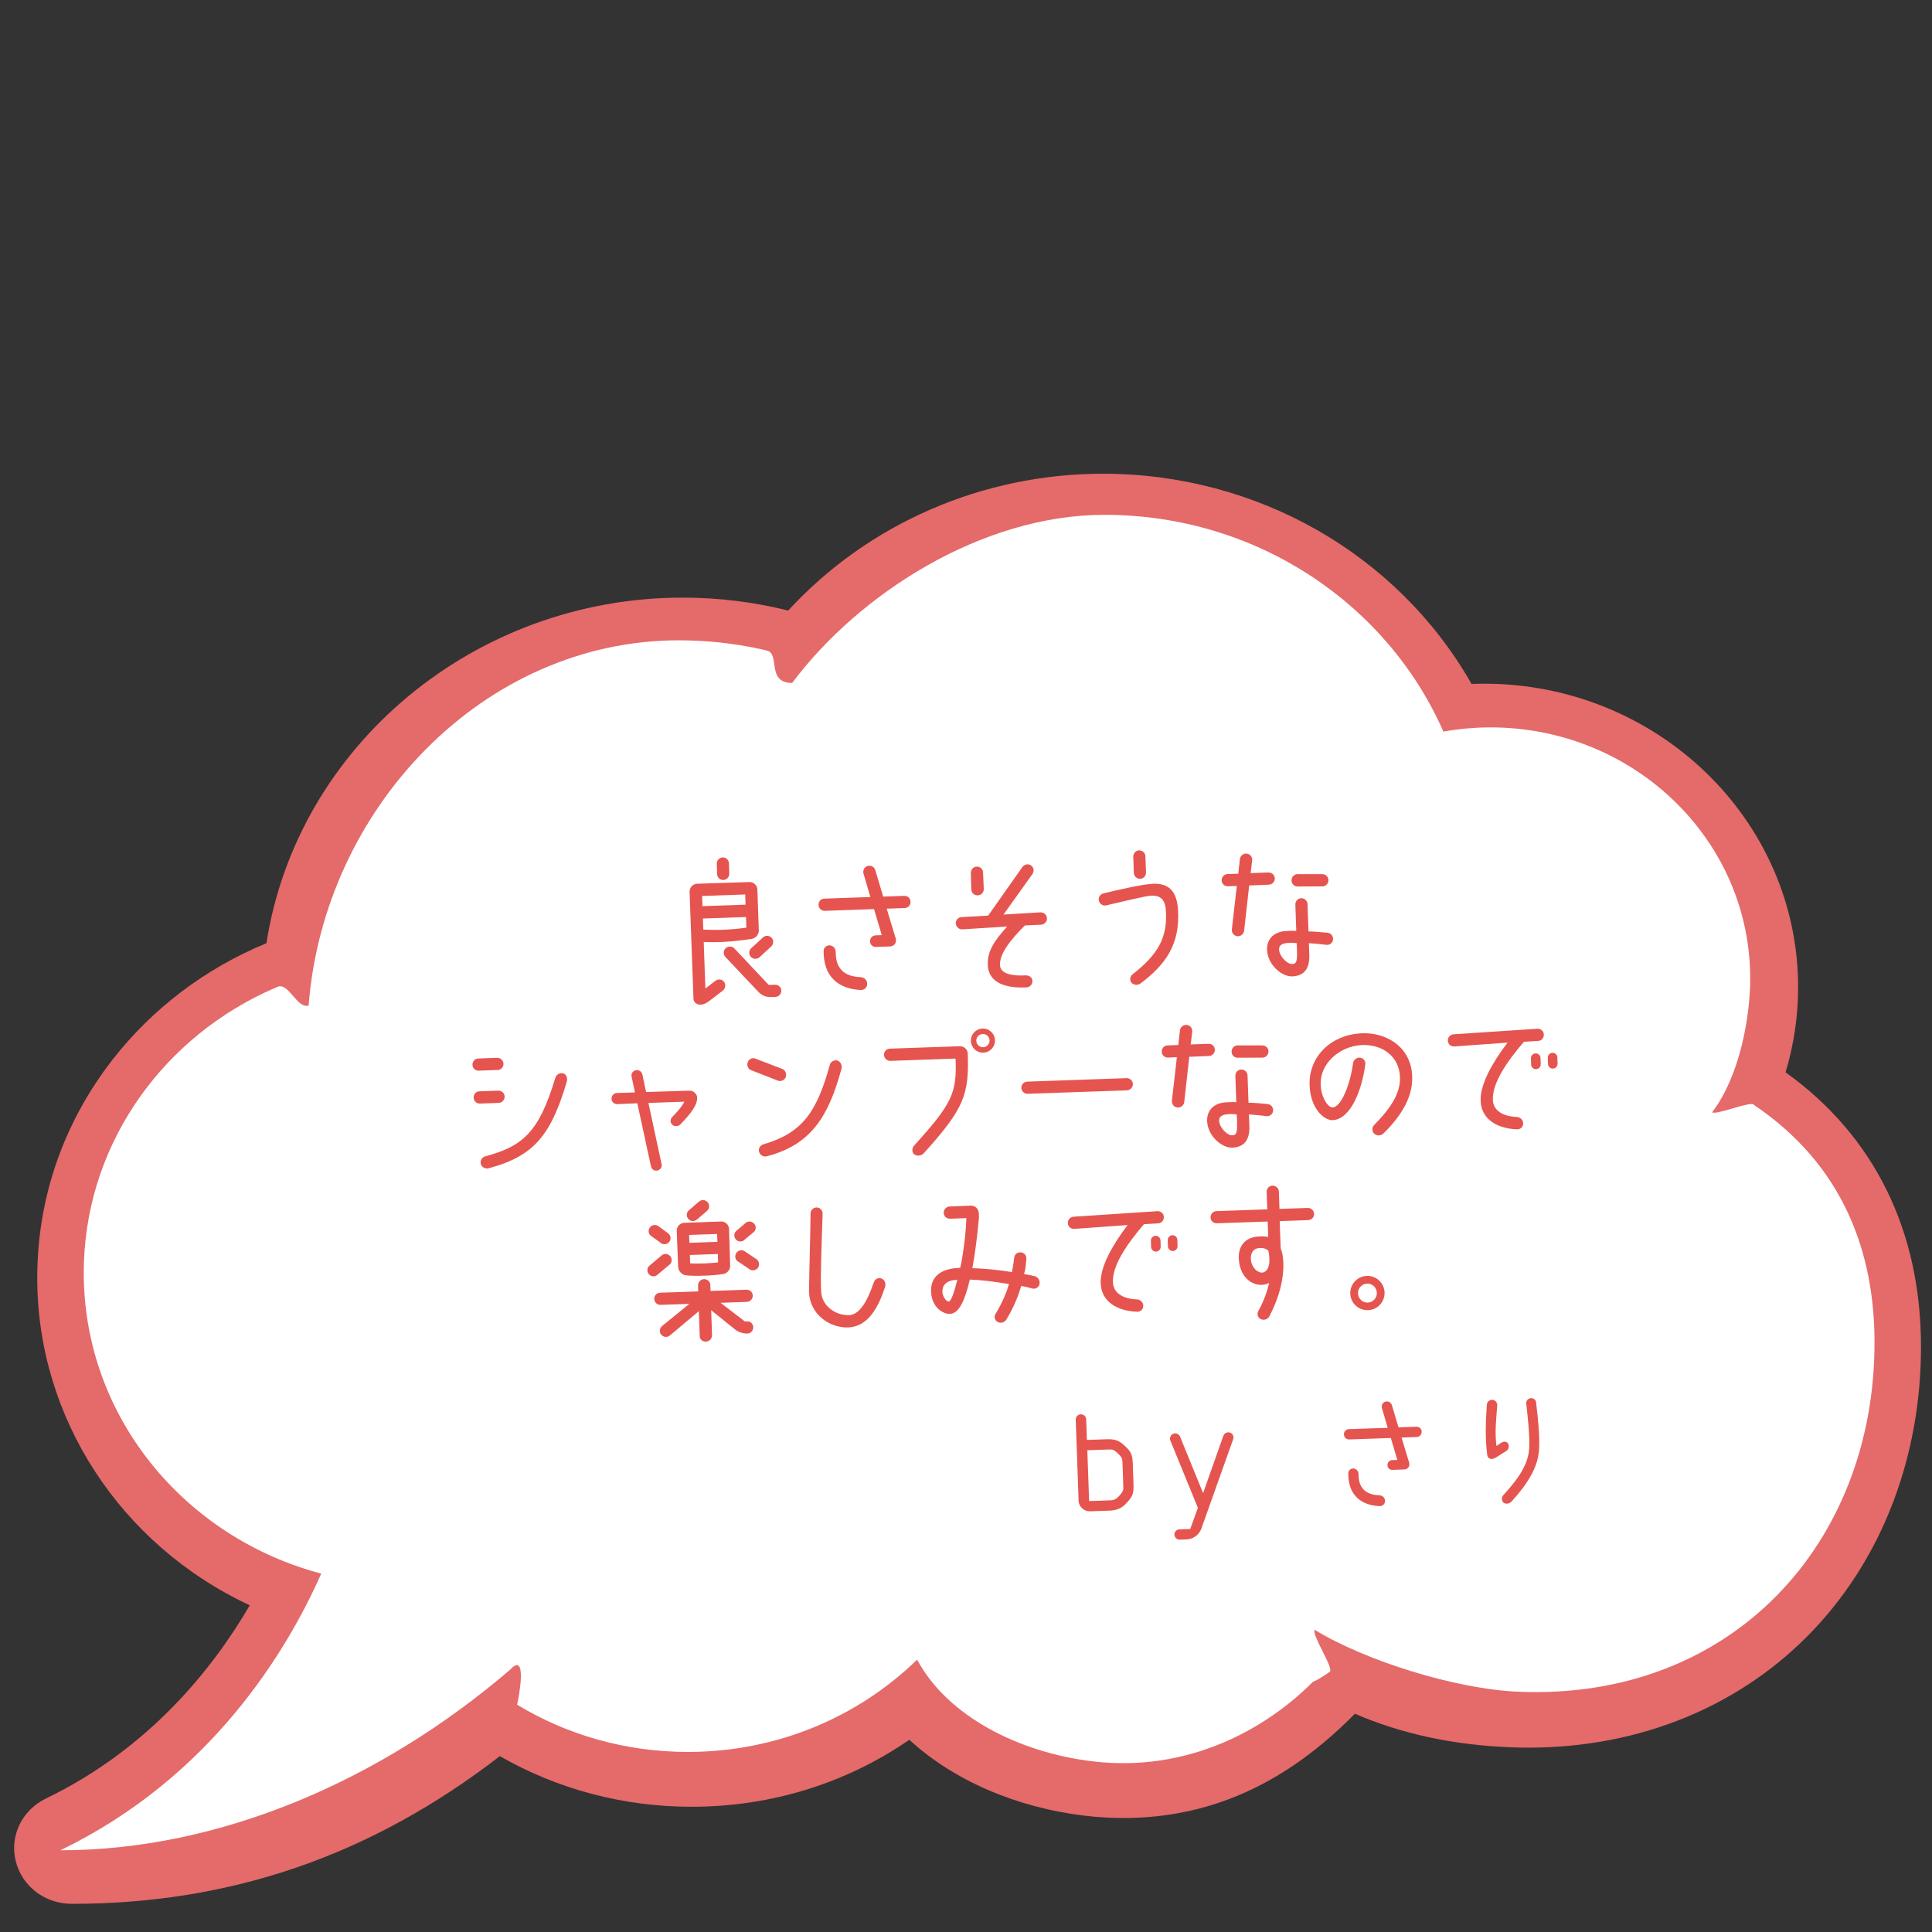
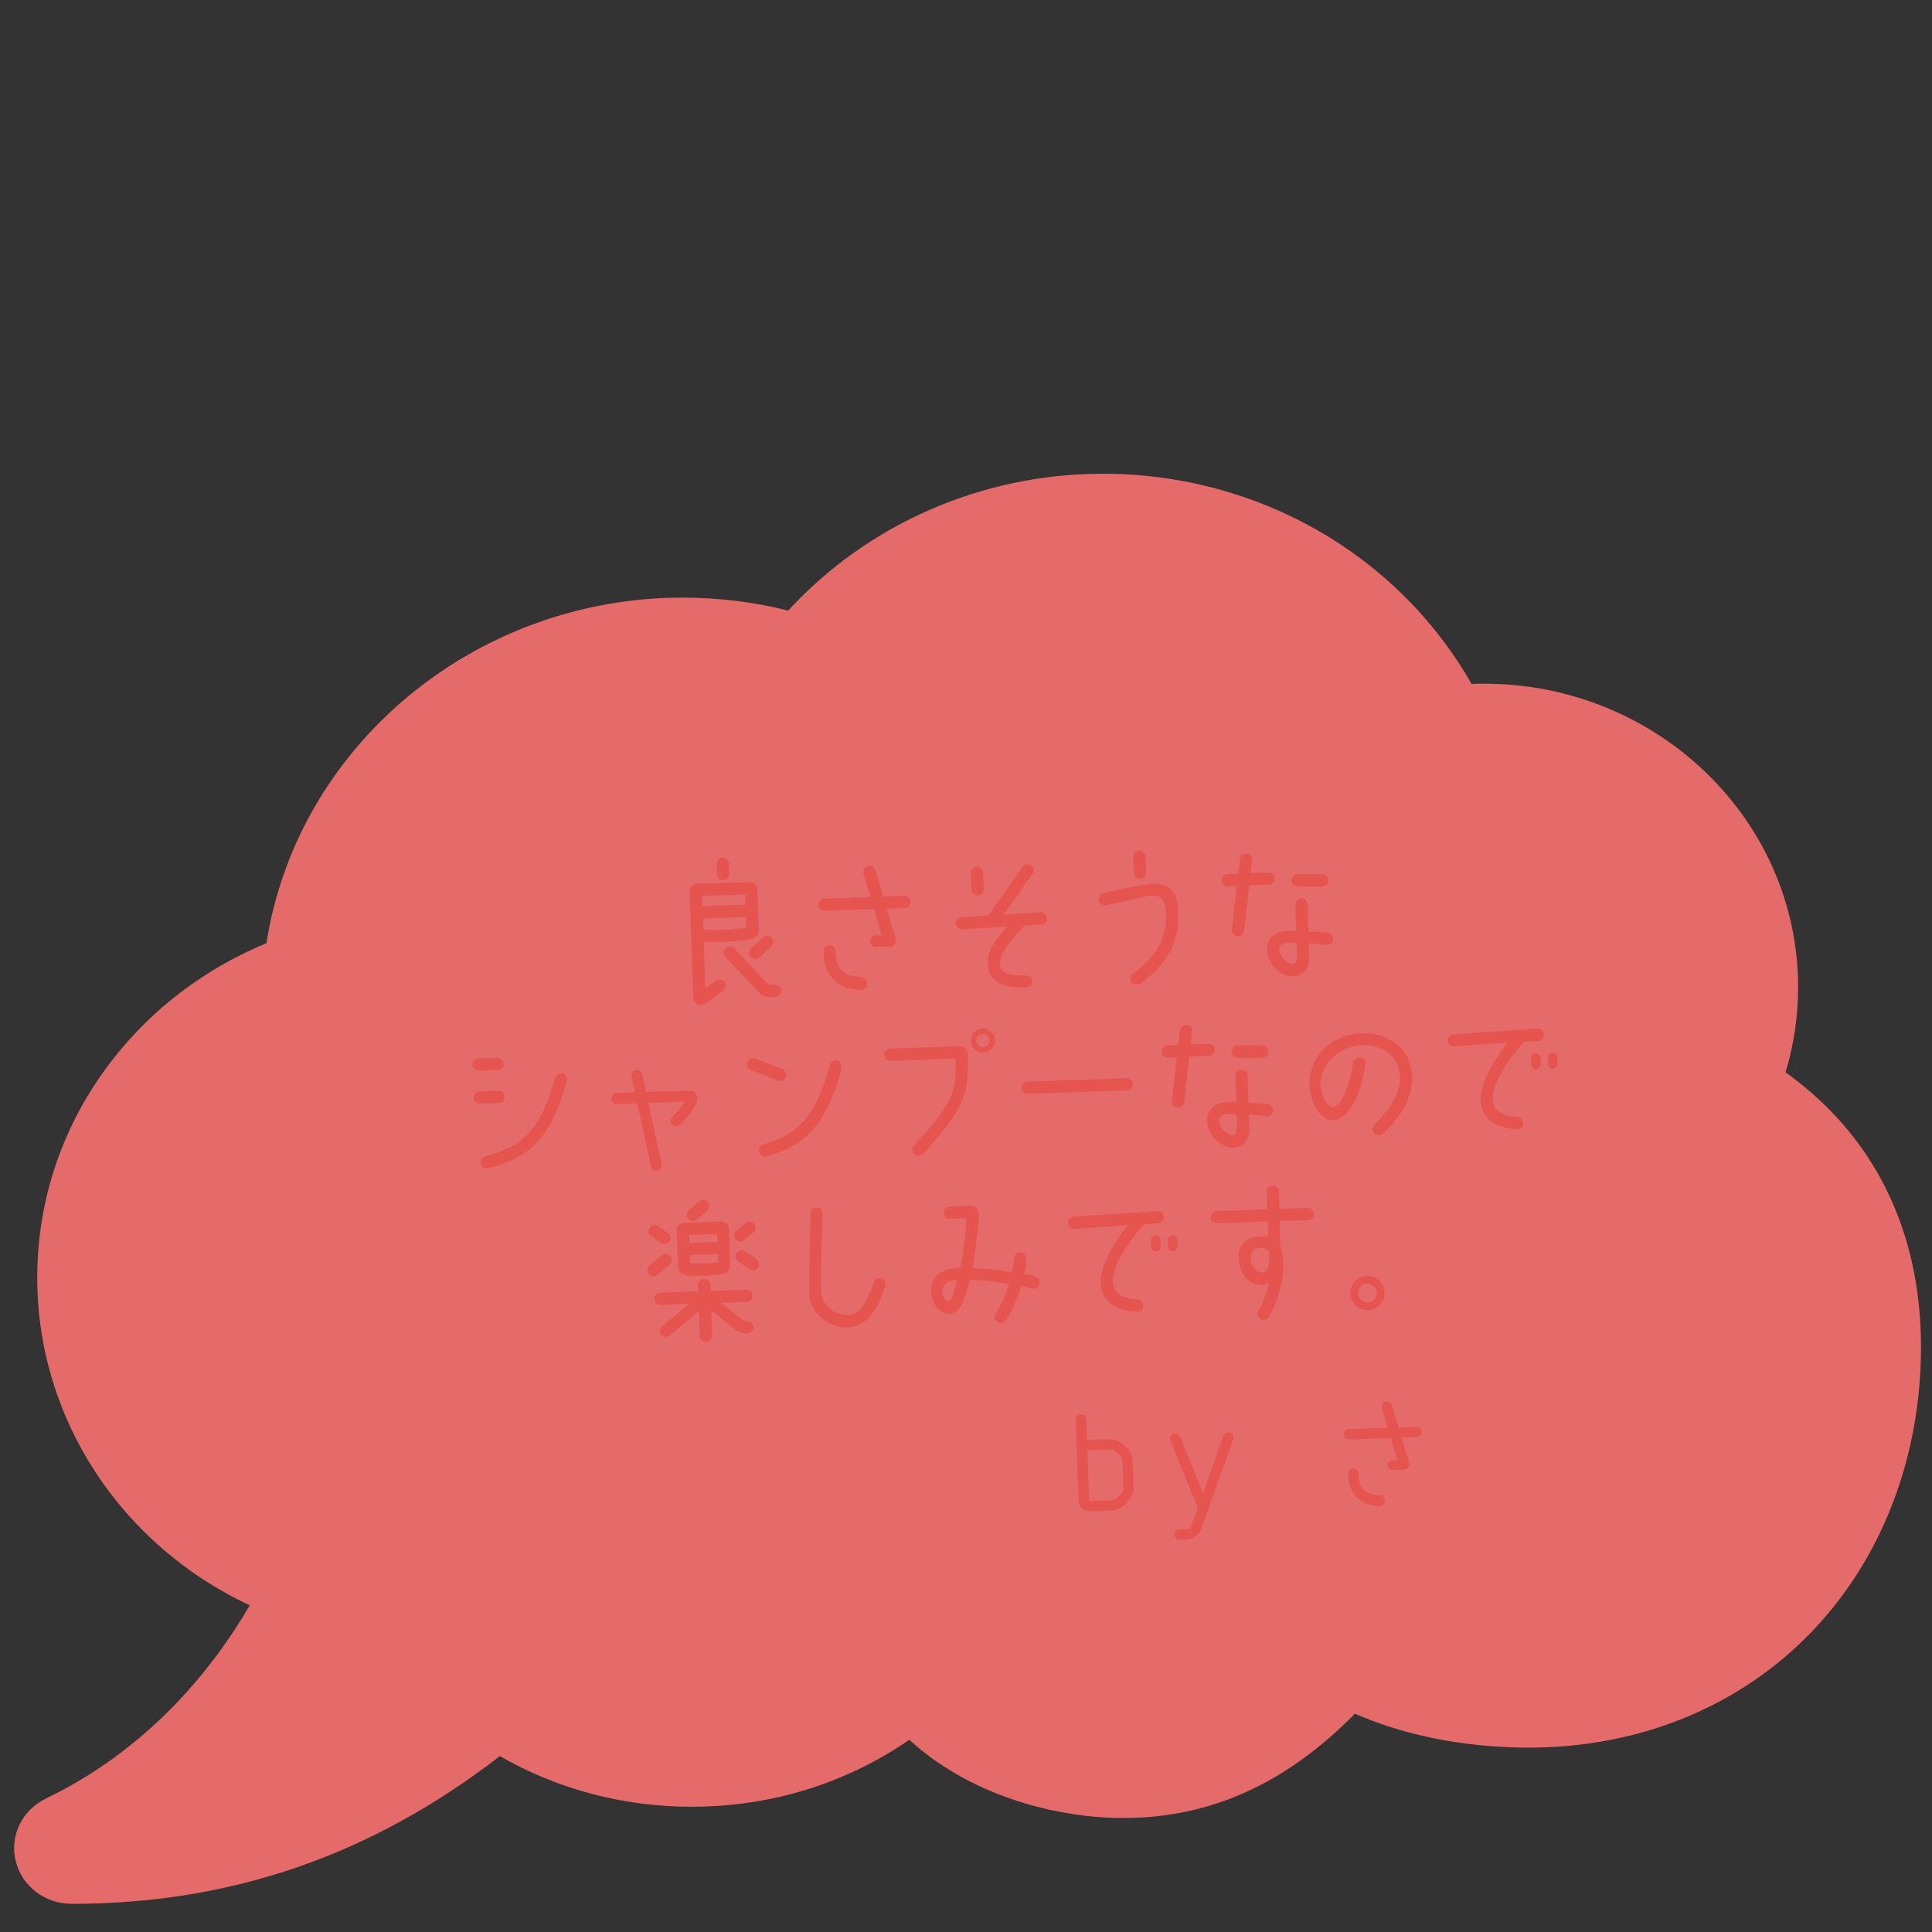
<svg xmlns="http://www.w3.org/2000/svg" id="_イヤー_1" viewBox="0 0 400 400">
  <rect x="0" y="0" width="400" height="400" fill="#333333" stroke="none" />
  <defs>
    <style>.cls-1{fill:#fff;}.cls-2{fill:#e56a6a;}.cls-3{fill:#e6544f;}</style>
  </defs>
  <g>
    <path class="cls-2" d="M369.68,222.02c1.72-5.69,2.6-11.62,2.6-17.65,0-34.64-29.17-62.82-65.02-62.82-.85,0-1.72,.02-2.59,.05-15.33-26.89-44.42-43.52-76.32-43.52-24.93,0-48.59,10.31-65.17,28.33-7.11-1.78-14.46-2.68-21.86-2.68-43,0-79.78,30.66-86.16,71.55-12.64,5.21-23.64,13.54-31.88,24.14-10.19,13.11-15.57,28.72-15.57,45.16,0,28.94,17.18,55.25,44,67.78-7.56,12.98-20.76,29.65-42.19,40-4.97,2.4-7.55,7.72-6.27,12.94,1.28,5.22,6.05,8.87,11.6,8.87,32.98,0,61.99-10.01,88.64-30.58,11.94,6.86,25.62,10.48,39.68,10.48,16.38,0,31.92-4.79,45.1-13.87,9.07,8.37,22.16,14.05,36.32,15.72,2.68,.32,5.37,.48,8,.48,17.93,0,33.63-7.07,47.93-21.59,9.52,4.13,20.29,6.46,32.04,6.94,1.34,.06,2.67,.08,3.94,.08,23.21,0,44.19-8.7,59.07-24.49,14.28-15.15,22.15-35.93,22.15-58.5,0-24.06-9.68-43.66-28.01-56.81Z" />
-     <path class="cls-1" d="M363,228.66c-.98-.66,1.05,.63,0,0-.94-.56-7.54,2.18-8.54,1.65,5.72-7.48,7.9-19.68,7.9-27.76,0-27.83-22.65-50.55-51.12-51.89-.88-.04-1.76-.06-2.65-.06-3.33,0-6.59,.31-9.75,.87-11.58-26.38-38.63-44.88-70.16-44.88-25.41,0-50.84,16.33-64.67,34.81-5.39,0-2.44-6.05-5.22-6.71-.53-.13-1.06-.25-1.59-.36-5.36-1.15-10.92-1.76-16.64-1.76-40.55,0-73.52,34.86-76.66,75.62-2.41,.72-4.14-4.84-6.42-3.88-.95,.4-1.89,.82-2.82,1.26-22.11,10.53-37.32,32.52-37.32,57.95,0,29.75,20.83,54.79,49.17,62.28-7.16,16.15-22.93,42.27-54.02,57.28,32.9,0,66.24-14.33,93.15-37.41,3.59-3.9,1.8,5.64,1.42,7.27-.23,.98,0,0,0,0,10.25,6.2,22.37,9.78,35.36,9.78,18.56,0,35.35-7.31,47.46-19.11,6.31,11.8,21.24,19.28,36.44,21.07,19.41,2.28,35.47-6.41,45.5-16.47,1.32-.51,3.52-2.1,3.52-2.1,.78-.88-3.89-7.77-3.14-8.67,10.34,6.34,29.1,12.28,42.25,12.82,44.07,1.8,73.65-30.65,73.65-72.3,0-18.21-6.14-36.58-25.1-49.29Z" />
  </g>
  <g>
    <path class="cls-3" d="M157.11,192.55c.03,.93-.64,1.72-1.54,1.85-3.89,.58-6.86,.75-9.87,.63l.34,9.63,2.06-1.58c.56-.44,1.4-.37,1.8,.19,.44,.56,.3,1.4-.26,1.83l-2.71,2.08c-.62,.47-1.28,.88-2.12,.81-.64-.07-1.2-.53-1.23-1.17l-.81-22.19c-.03-.86,.68-1.62,1.54-1.66l10.84-.35c.86-.03,1.62,.65,1.66,1.54l.29,8.38Zm-2.82-7.36l-8.92,.31,.07,2.11,8.92-.31-.07-2.11Zm.24,6.88l-.08-2.21-8.92,.31,.08,2.3c2.85,.12,5.6,.06,8.92-.41Zm-6.13-13.23c-.02-.7,.53-1.3,1.23-1.32s1.27,.53,1.29,1.24l.07,2.11c.02,.7-.53,1.3-1.23,1.32-.7,.02-1.27-.53-1.29-1.24l-.07-2.11Zm11.3,27.59c-1.21,.04-2-.38-2.7-1.09l-6.82-7.22c-.47-.5-.46-1.33,.07-1.79,.49-.5,1.3-.46,1.79,.03l7.12,7.56,1.28-.04c.7-.02,1.3,.5,1.32,1.2,.02,.7-.53,1.3-1.23,1.32l-.83,.03Zm-.08-10.43l-2.42,2.23c-.56,.44-1.37,.34-1.8-.19-.44-.56-.34-1.37,.22-1.8l2.39-2.2c.56-.44,1.36-.37,1.8,.19,.44,.53,.33,1.33-.19,1.77Z" />
    <path class="cls-3" d="M182.85,185.63l4.38-.15c.7-.02,1.27,.5,1.29,1.2,.03,.7-.5,1.3-1.2,1.32l-3.74,.13,1.88,6.21c.22,.79-.33,1.58-1.16,1.61l-2.97,.1c-.64,.02-1.2-.5-1.19-1.14-.02-.67,.47-1.23,1.14-1.26l1.28-.04-1.6-5.39-10.2,.36c-.7,.02-1.27-.53-1.29-1.24-.02-.7,.5-1.27,1.2-1.29l9.53-.33-1.42-4.85c-.18-.67,.18-1.38,.84-1.57,.7-.22,1.38,.18,1.6,.84l1.63,5.48Zm-9.82,11.42c0,2.08,.52,3.09,1.32,3.92,.83,.83,2.12,1.27,3.86,1.34,.74,.04,1.3,.63,1.33,1.33,.06,.74-.56,1.33-1.27,1.33-2.5-.1-4.42-.87-5.75-2.23-1.33-1.36-2-3.29-2-5.82-.02-.67,.6-1.24,1.27-1.2,.71,.07,1.24,.66,1.23,1.33Z" />
    <path class="cls-3" d="M199.24,192.4c-.7,.06-1.3-.5-1.35-1.2-.06-.7,.5-1.3,1.2-1.32l5.5-.32,7.11-10.08c.43-.56,1.22-.71,1.78-.29,.56,.4,.68,1.19,.29,1.75l-6.01,8.41,7.64-.46c.7-.02,1.33,.5,1.36,1.2,.06,.7-.5,1.3-1.2,1.36l-3.36,.15c-2.69,2.69-5.34,5.76-5.15,8.28,.1,1.92,3.02,2.2,5.32,2.06,.7-.02,1.33,.4,1.38,1.1,.06,.7-.47,1.33-1.2,1.39-4,.2-7.93-.75-8.04-4.71-.1-2.97,1.55-5.14,4.01-7.89l-9.26,.58Zm1.77-11.65c-.02-.7,.5-1.3,1.2-1.32,.7-.06,1.3,.5,1.32,1.2l.15,3.39c.03,.74-.53,1.33-1.23,1.35-.74,.03-1.33-.53-1.36-1.23l-.09-3.39Z" />
    <path class="cls-3" d="M229.06,187.45c-.67,.15-1.35-.24-1.54-.94-.18-.67,.24-1.35,.91-1.54,2.48-.6,7.94-1.88,10.18-1.99,3.36-.18,5.02,1.52,5.27,5.23,.54,7.31-2.64,11.55-7.72,15.38-.56,.44-1.39,.4-1.89-.12-.43-.5-.33-1.33,.2-1.74,5.27-4.09,7.32-7.62,6.9-13.34-.18-2.39-1.33-3.09-3.27-2.93-.99,.07-6.52,1.38-9.02,1.98Zm8.21-6.82c.02,.7-.53,1.3-1.23,1.32-.67,.02-1.27-.53-1.29-1.24l-.12-3.33c-.02-.7,.53-1.3,1.2-1.32,.7-.02,1.3,.53,1.32,1.24l.12,3.33Z" />
    <path class="cls-3" d="M255.04,192.43l1.03-9-1.85,.06c-.67,.02-1.27-.5-1.29-1.2-.02-.7,.5-1.3,1.2-1.32l2.24-.08,.34-3.05c.07-.67,.73-1.18,1.4-1.11,.71,.07,1.21,.69,1.14,1.4l-.32,2.64,3.68-.13c.7-.02,1.3,.5,1.32,1.2,.03,.73-.53,1.3-1.24,1.32l-4.06,.17-1.05,9.39c-.1,.68-.73,1.18-1.4,1.11-.71-.07-1.21-.7-1.14-1.4Zm15.86,.41c1.25,.02,2.53,.14,3.95,.28,.71,.07,1.21,.69,1.14,1.4-.04,.67-.7,1.18-1.37,1.1-1.16-.15-2.38-.27-3.63-.35,.04,1.02,.09,2.53,.09,2.53,.07,2.91-1.23,4.27-3.56,4.35-2.05,.07-5.04-2.29-5.19-5.49-.08-2.33,1.5-3.7,3.71-3.88,.57-.05,1.57-.09,2.34-.05-.07-1.98-.15-4.19-.19-5.44-.02-.7,.5-1.3,1.2-1.32,.7-.03,1.3,.53,1.32,1.23,.04,1.28,.12,3.58,.2,5.63Zm-2.44,2.42c-.77-.07-1.22-.08-1.89-.03-1.31,.11-1.74,.6-1.75,1.25-.05,1.38,1.61,3.11,2.64,3.11,1.12,.02,1.19-.75,1-4.33Zm.14-14.28h5.12c.7-.01,1.3,.51,1.32,1.22,.02,.7-.53,1.3-1.23,1.32l-5.12,.02c-.7,.02-1.27-.53-1.29-1.24-.03-.7,.53-1.3,1.2-1.32Z" />
    <path class="cls-3" d="M103.01,221.53l-3.9,.14c-.7,.02-1.27-.5-1.29-1.2-.02-.7,.5-1.3,1.2-1.32l3.9-.14c.7-.02,1.3,.53,1.32,1.24,.03,.7-.53,1.27-1.24,1.29Zm-3.75,4.42l3.9-.14c.7-.02,1.3,.5,1.32,1.2,.02,.7-.53,1.3-1.23,1.33l-3.9,.14c-.7,.02-1.27-.53-1.29-1.24-.02-.7,.5-1.27,1.2-1.29Zm15.69-2.72c.2-.68,.79-1.15,1.57-1.02,.68,.14,1.09,.89,.8,1.83-3.27,11-6.8,15.35-16.19,17.85-.67,.18-1.42-.27-1.6-.94-.15-.7,.27-1.35,.94-1.54,7.83-2.1,11.16-5.1,14.48-16.19Z" />
    <path class="cls-3" d="M131.96,228.42l-4.16,.18c-.64,.02-1.17-.47-1.19-1.11-.02-.64,.47-1.17,1.11-1.19l3.74-.13-.69-3.24c-.15-.63,.25-1.22,.85-1.34,.63-.15,1.23,.25,1.37,.85l.77,3.65,9.05-.28c.7-.02,1.43,.62,1.52,1.29,.15,1.53-1.2,3.34-3.42,5.66-.43,.46-1.33,.56-1.76,.06-.5-.5-.36-1.17,.07-1.6,1.45-1.46,2.12-2.44,2.48-3.13l-7.45,.26,2.72,12.65c.15,.6-.25,1.22-.85,1.34-.63,.15-1.22-.25-1.34-.85l-2.83-13.06Z" />
    <path class="cls-3" d="M160.89,223.67l-5.49-2.14c-.62-.33-.84-1.12-.54-1.74,.33-.65,1.12-.9,1.74-.54l5.48,2.11c.62,.33,.84,1.12,.54,1.77-.33,.62-1.12,.87-1.74,.54Zm10.9-3.17c.17-.68,.92-1.12,1.6-.92,.68,.23,1,1.02,.83,1.7-2.7,9.92-6.3,15.72-15.47,18.12-.7,.19-1.42-.27-1.6-.94-.18-.67,.24-1.35,.91-1.54,8.24-2.4,11.09-6.92,13.74-16.42Z" />
    <path class="cls-3" d="M198.71,216.61c.9-.03,1.62,.65,1.66,1.54,.26,8.48-.69,11.29-9.11,20.62-.49,.53-1.42,.66-1.98,.23-.53-.43-.49-1.3-.03-1.79,7.74-8.63,8.91-10.75,8.59-18.04l-13.5,.47c-.7,.02-1.3-.53-1.32-1.24s.53-1.27,1.24-1.29l14.45-.5Zm7.29-1.25c.05,1.38-1.03,2.53-2.41,2.58s-2.53-1.03-2.58-2.41c-.05-1.38,1.03-2.53,2.41-2.58,1.38-.05,2.53,1.03,2.58,2.41Zm-1.12,.04c-.03-.77-.66-1.35-1.42-1.33-.77,.03-1.35,.66-1.33,1.42,.03,.74,.66,1.36,1.42,1.33,.77-.03,1.35-.69,1.33-1.42Z" />
    <path class="cls-3" d="M212.7,223.94l20.53-.72c.7-.02,1.3,.5,1.32,1.2,.02,.7-.53,1.3-1.24,1.32l-20.53,.72c-.7,.03-1.3-.53-1.32-1.23-.03-.7,.53-1.27,1.24-1.29Z" />
    <path class="cls-3" d="M242.63,227.89l1.03-9-1.85,.07c-.67,.02-1.27-.5-1.29-1.2-.03-.7,.5-1.3,1.2-1.32l2.24-.08,.34-3.05c.07-.67,.73-1.18,1.4-1.11,.71,.07,1.21,.69,1.14,1.4l-.32,2.64,3.68-.13c.7-.03,1.3,.5,1.32,1.2,.03,.74-.53,1.3-1.23,1.32l-4.06,.17-1.05,9.39c-.1,.68-.73,1.18-1.4,1.11-.71-.07-1.21-.69-1.14-1.4Zm15.86,.41c1.25,.02,2.53,.14,3.95,.28,.71,.07,1.21,.69,1.14,1.4-.04,.67-.7,1.18-1.37,1.1-1.16-.15-2.38-.27-3.63-.35,.04,1.02,.09,2.53,.09,2.53,.07,2.91-1.23,4.27-3.56,4.35-2.05,.07-5.04-2.29-5.19-5.49-.08-2.33,1.5-3.7,3.71-3.88,.57-.05,1.57-.09,2.33-.05-.07-1.98-.15-4.19-.19-5.44-.02-.7,.5-1.3,1.2-1.32,.7-.02,1.3,.53,1.32,1.23,.04,1.28,.12,3.58,.2,5.63Zm-2.44,2.42c-.77-.07-1.22-.09-1.89-.03-1.31,.11-1.74,.61-1.75,1.25-.05,1.38,1.61,3.11,2.64,3.11,1.12,.02,1.19-.75,1-4.33Zm.14-14.28h5.12c.7-.01,1.3,.51,1.32,1.21,.02,.7-.53,1.3-1.23,1.32l-5.12,.02c-.7,.02-1.27-.53-1.29-1.24-.02-.7,.53-1.3,1.2-1.32Z" />
    <path class="cls-3" d="M289.84,223.04c-.08-4.25-3.6-6.89-7.95-6.67-4.63,.26-8.54,3.85-8.46,8.01,.03,2.75,1.49,4.94,2.48,4.91,1.79-.09,3.64-4.8,4.23-9.18,.1-.68,.73-1.18,1.43-1.14,.67,.07,1.21,.69,1.1,1.37-.68,5.37-3.03,11.31-6.67,11.57-1.92,.13-4.79-2.52-4.87-7.45-.07-5.82,4.48-10.18,10.62-10.52,5.11-.31,10.5,2.74,10.63,9.04,.1,3.81-1.82,7.62-5.96,11.7-.53,.5-1.33,.53-1.89,.04-.5-.46-.53-1.26-.06-1.76,3.83-3.88,5.46-6.85,5.38-9.92Z" />
    <path class="cls-3" d="M301.09,216.66c-.67,.05-1.3-.47-1.32-1.17-.06-.7,.47-1.3,1.17-1.35l17.34-1.15c.7-.06,1.33,.5,1.35,1.17,.06,.7-.47,1.33-1.17,1.35l-2.94,.17c-3.54,4.12-6.68,8.65-6.43,12.2,.13,1.82,1.71,3.24,4.98,3.38,.71,.04,1.27,.6,1.29,1.3,.02,.7-.53,1.27-1.24,1.26-4.33-.17-7.47-2.21-7.57-5.95-.12-3.39,2.45-7.9,5.57-12.01l-11.05,.8Zm15.87,2.46c-.02-.54,.41-1.01,.96-1.03,.54-.02,1.01,.41,1.03,.96l.04,1.28c.02,.54-.41,1.01-.96,1.03-.54,.02-1.01-.41-1.03-.96l-.04-1.28Zm3.49-.12c-.02-.54,.41-1.01,.96-1.03,.54-.02,1.01,.41,1.03,.96l.04,1.28c.02,.54-.41,1.01-.96,1.03-.54,.02-1.01-.41-1.03-.96l-.04-1.28Z" />
    <path class="cls-3" d="M136.21,263.84c-.49,.53-1.29,.53-1.79,.06-.5-.5-.53-1.29-.03-1.79l2.49-2.1c.5-.5,1.29-.53,1.79-.03,.5,.46,.53,1.3,.03,1.79l-2.49,2.07Zm.23-9.9l1.97,1.47c.53,.46,.56,1.26,.09,1.79-.5,.5-1.29,.56-1.79,.06l-2-1.43c-.53-.49-.56-1.29-.06-1.82,.46-.5,1.26-.52,1.79-.06Zm8.26,17.51l-6,5.04c-.53,.47-1.33,.37-1.8-.16-.44-.53-.37-1.33,.19-1.8l5.63-4.58-5.95,.21c-.7,.02-1.3-.53-1.32-1.23-.02-.7,.53-1.27,1.24-1.29l7.87-.27-.04-1.21c-.02-.7,.53-1.3,1.23-1.33s1.3,.53,1.32,1.24l.04,1.21,7.42-.26c.7-.02,1.3,.5,1.32,1.2,.03,.7-.53,1.3-1.23,1.32l-5.44,.19,5.03,3.86,.45-.02c.7-.03,1.27,.5,1.29,1.2,.02,.7-.5,1.3-1.2,1.32-.93,.03-1.8-.26-2.53-.81l-4.98-4.02,.18,5.15c.02,.7-.53,1.33-1.23,1.36s-1.3-.43-1.32-1.14l-.18-5.18Zm6.49-9.51c.03,.93-.61,1.72-1.54,1.85-2.23,.33-5.52,.45-7.55,.26-.93-.09-1.66-.87-1.7-1.8l-.29-7.42c-.03-.9,.68-1.62,1.54-1.66l7.64-.27c.86-.03,1.62,.65,1.65,1.54l.23,7.48Zm-4.81-11.23l-2.11,1.8c-.53,.43-1.33,.4-1.77-.16-.47-.53-.4-1.33,.13-1.77l2.08-1.8c.56-.47,1.36-.4,1.8,.13,.47,.53,.4,1.33-.13,1.8Zm-3.64,6.6l5.79-.2-.06-1.63-5.79,.2,.06,1.63Zm5.94,4.05l-.06-1.73-5.79,.2,.06,1.73c1.51,.11,4.16,.01,5.79-.2Zm7.43-6.31l-1.9,1.57c-.46,.53-1.26,.56-1.79,.06-.5-.49-.53-1.29-.03-1.79l1.87-1.6c.5-.5,1.29-.52,1.79-.03,.53,.46,.56,1.26,.06,1.79Zm-3.54,4.22c.46-.53,1.26-.56,1.79-.09l2.39,1.61c.5,.49,.56,1.29,.06,1.82-.46,.5-1.26,.56-1.79,.06l-2.39-1.61c-.5-.46-.56-1.26-.06-1.79Z" />
    <path class="cls-3" d="M170.01,267.4c.14,2.97,2.96,4.96,5.74,4.89,1.95-.07,3.6-2.21,5.14-6.74,.29-.87,1.05-1.06,1.6-.86,.65,.26,1,1.02,.74,1.8-1.33,4.08-3.43,8.06-7.42,8.33-3.74,.26-8.41-2.56-8.31-7.81,.06-4.61,.27-10.54,.31-15.76,0-.71,.6-1.27,1.27-1.26,.7,0,1.27,.6,1.23,1.3-.23,7.08-.47,13.21-.3,16.12Z" />
    <path class="cls-3" d="M212.02,263.79c.71,.1,1.42,.24,2.19,.43,.71,.17,1.15,.89,1.02,1.6-.13,.71-.83,1.12-1.5,.95-.81-.23-1.55-.39-2.29-.53-.63,2.1-1.48,4.28-3.06,6.93-.36,.62-1.15,.87-1.81,.54-.59-.3-.84-1.06-.47-1.65,1.45-2.42,2.25-4.34,2.79-6.21-3.16-.53-5.79-.85-8.1-.93-1.09,4.65-2.29,6.9-3.98,7.09-1.47,.15-3.82-1.24-4.03-4.41-.21-3.13,1.81-4.99,6-5.11,.1,0,1.08-4.97,1.31-10.29l-3.39,.12c-.7,.02-1.3-.5-1.32-1.2-.02-.7,.53-1.3,1.23-1.33l4.38-.18c.9-.03,1.62,.68,1.66,1.54l.03,.96c-.35,3.85-.8,7.46-1.36,10.45,2.6,.07,5.3,.36,8.19,.8,.19-.94,.35-1.87,.47-2.93,.04-.71,.66-1.21,1.37-1.14,.71,.04,1.21,.66,1.14,1.37-.11,1.38-.18,2.18-.47,3.12Zm-13.82,1.19c-2.08,.04-3.07,.97-3.09,2.35,0,1.02,.75,2.15,1.32,2.13,.51-.05,1.21-2.12,1.76-4.48Z" />
    <path class="cls-3" d="M222.41,254.43c-.67,.05-1.3-.47-1.32-1.17-.06-.7,.47-1.3,1.17-1.35l17.35-1.15c.7-.06,1.33,.5,1.35,1.17,.06,.7-.47,1.33-1.17,1.35l-2.94,.17c-3.54,4.13-6.68,8.65-6.42,12.2,.13,1.82,1.71,3.24,4.98,3.38,.71,.04,1.27,.6,1.29,1.3,.02,.7-.53,1.27-1.24,1.26-4.33-.17-7.47-2.2-7.57-5.95-.12-3.39,2.45-7.9,5.57-12.01l-11.05,.8Zm15.87,2.46c-.02-.54,.41-1.01,.96-1.03,.54-.02,1.01,.41,1.03,.96l.04,1.28c.02,.54-.41,1.01-.96,1.03-.54,.02-1.01-.41-1.03-.96l-.04-1.28Zm3.49-.12c-.02-.54,.41-1.01,.96-1.03,.54-.02,1.01,.41,1.03,.96l.04,1.28c.02,.54-.41,1.01-.96,1.03-.54,.02-1.01-.41-1.03-.96l-.04-1.28Z" />
    <path class="cls-3" d="M262.47,252.9l-10.55,.37c-.67,.02-1.27-.5-1.29-1.2-.02-.7,.53-1.3,1.2-1.32l10.55-.37c-.07-1.12-.1-2.72-.13-3.61-.02-.7,.5-1.27,1.2-1.29,.7-.02,1.3,.53,1.33,1.23,.03,.77,.08,2.37,.12,3.58l5.85-.2c.7-.02,1.3,.53,1.32,1.23,.02,.7-.53,1.27-1.24,1.29l-5.88,.21c.06,2.66,.18,4.28,.2,5.63,.32,.79,.51,1.74,.55,2.99,.12,3.29-.81,7.1-2.88,11.08-.36,.65-1.15,.9-1.8,.58-.62-.3-.84-1.06-.51-1.65,1.15-2.02,1.84-4.1,2.26-5.84-.38,.21-.82,.35-1.33,.4-2.4,.18-4.9-1.75-4.97-5.72-.02-2.34,1.33-4.05,3.89-4.27,.7-.06,1.5-.08,2.21,.08-.03-.8-.1-2.94-.11-3.2Zm.15,6.08c-.4-.43-1.05-.67-2.01-.57-1.18,.1-1.79,1.12-1.61,2.55,.18,1.5,1.37,2.52,2.23,2.52,1.15-.04,2-1.38,1.38-4.5Z" />
    <path class="cls-3" d="M286.66,267.58c.07,1.98-1.47,3.6-3.43,3.67s-3.6-1.44-3.67-3.42c-.07-1.95,1.48-3.61,3.43-3.67,1.95-.07,3.61,1.47,3.67,3.43Zm-1.6,.06c-.04-1.06-.93-1.92-2.02-1.88-1.09,.04-1.92,.96-1.88,2.02,.04,1.09,.93,1.95,2.02,1.91,1.09-.04,1.92-.96,1.88-2.05Z" />
  </g>
  <g>
    <path class="cls-3" d="M229.17,297.98c1.67-.06,2.55,.29,3.72,1.38,1.14,1.07,1.57,1.62,1.64,3.62l.15,4.42c.07,2.02-.32,2.52-1.38,3.72-1.04,1.17-2.08,1.58-3.62,1.64l-3.97,.14c-1.27,.04-2.36-.94-2.4-2.21l-.59-16.78c-.02-.59,.45-1.07,1.04-1.09,.59-.02,1.09,.42,1.12,1.01l.15,4.29,4.13-.14Zm3.22,4.7c-.02-.7-.23-1.07-.7-1.52-.17-.16-.33-.31-.5-.47-.53-.5-.89-.62-1.59-.59-1.32,.05-3.45,.12-4.48,.16l.37,10.52c1.03-.04,3.13-.11,4.48-.16,.57-.02,1.05-.2,1.54-.7l.47-.5c.54-.69,.62-.88,.59-1.61-.05-1.38-.11-3.78-.18-5.12Z" />
    <path class="cls-3" d="M253.3,297.25c.2-.55,.81-.84,1.38-.64,.55,.2,.84,.81,.64,1.35l-6.59,18.52c-.47,1.31-1.71,2.19-3.08,2.24l-1.38,.05c-.59,.02-1.1-.45-1.12-1.04s.45-1.07,1.04-1.09l2.24-.08,1.58-4.38-5.7-13.93c-.21-.56,.04-1.19,.6-1.4,.53-.24,1.16,.04,1.4,.57l4.78,11.72,4.2-11.9Z" />
    <path class="cls-3" d="M289.55,295.52l3.7-.13c.59-.02,1.07,.42,1.09,1.01,.02,.59-.42,1.09-1.01,1.12l-3.16,.11,1.59,5.24c.19,.67-.28,1.33-.98,1.36l-2.51,.09c-.54,.02-1.01-.42-1.01-.96-.02-.57,.4-1.04,.96-1.06l1.08-.04-1.35-4.54-8.61,.3c-.59,.02-1.07-.45-1.09-1.04-.02-.59,.42-1.07,1.02-1.09l8.04-.28-1.2-4.09c-.15-.56,.15-1.17,.71-1.32,.59-.18,1.17,.15,1.35,.71l1.38,4.62Zm-8.28,9.63c0,1.76,.44,2.6,1.11,3.31,.7,.7,1.79,1.07,3.25,1.13,.62,.03,1.1,.53,1.12,1.12,.05,.62-.47,1.12-1.07,1.12-2.11-.09-3.73-.73-4.85-1.88-1.12-1.15-1.69-2.78-1.68-4.91-.02-.57,.5-1.04,1.07-1.01,.6,.06,1.05,.56,1.04,1.12Z" />
-     <path class="cls-3" d="M310.26,301.42c-.42,.28-.87,.57-1.36,.64-.43,.07-.9-.29-.97-.72-.5-3.6-.31-7.2-.1-10.48,.03-.59,.53-1.07,1.12-1.04,.6,.03,1.07,.53,1.04,1.13-.18,2.46-.56,5.58-.16,8.43l1-.68c.45-.29,1.1-.33,1.41,.19,.26,.48,.17,1.13-.35,1.5l-1.64,1.03Zm7.77-11.05c.45,3.71,.76,6.97,.63,9.49-.17,3.62-1.95,6.82-5.69,11-.42,.45-1.19,.63-1.67,.25-.47-.36-.44-1.12-.05-1.56,3.54-3.85,5.2-6.69,5.36-9.8,.13-2.49-.3-6.34-.62-9.14-.07-.56,.34-1.06,.91-1.14,.57-.05,1.09,.34,1.14,.9Z" />
  </g>
</svg>